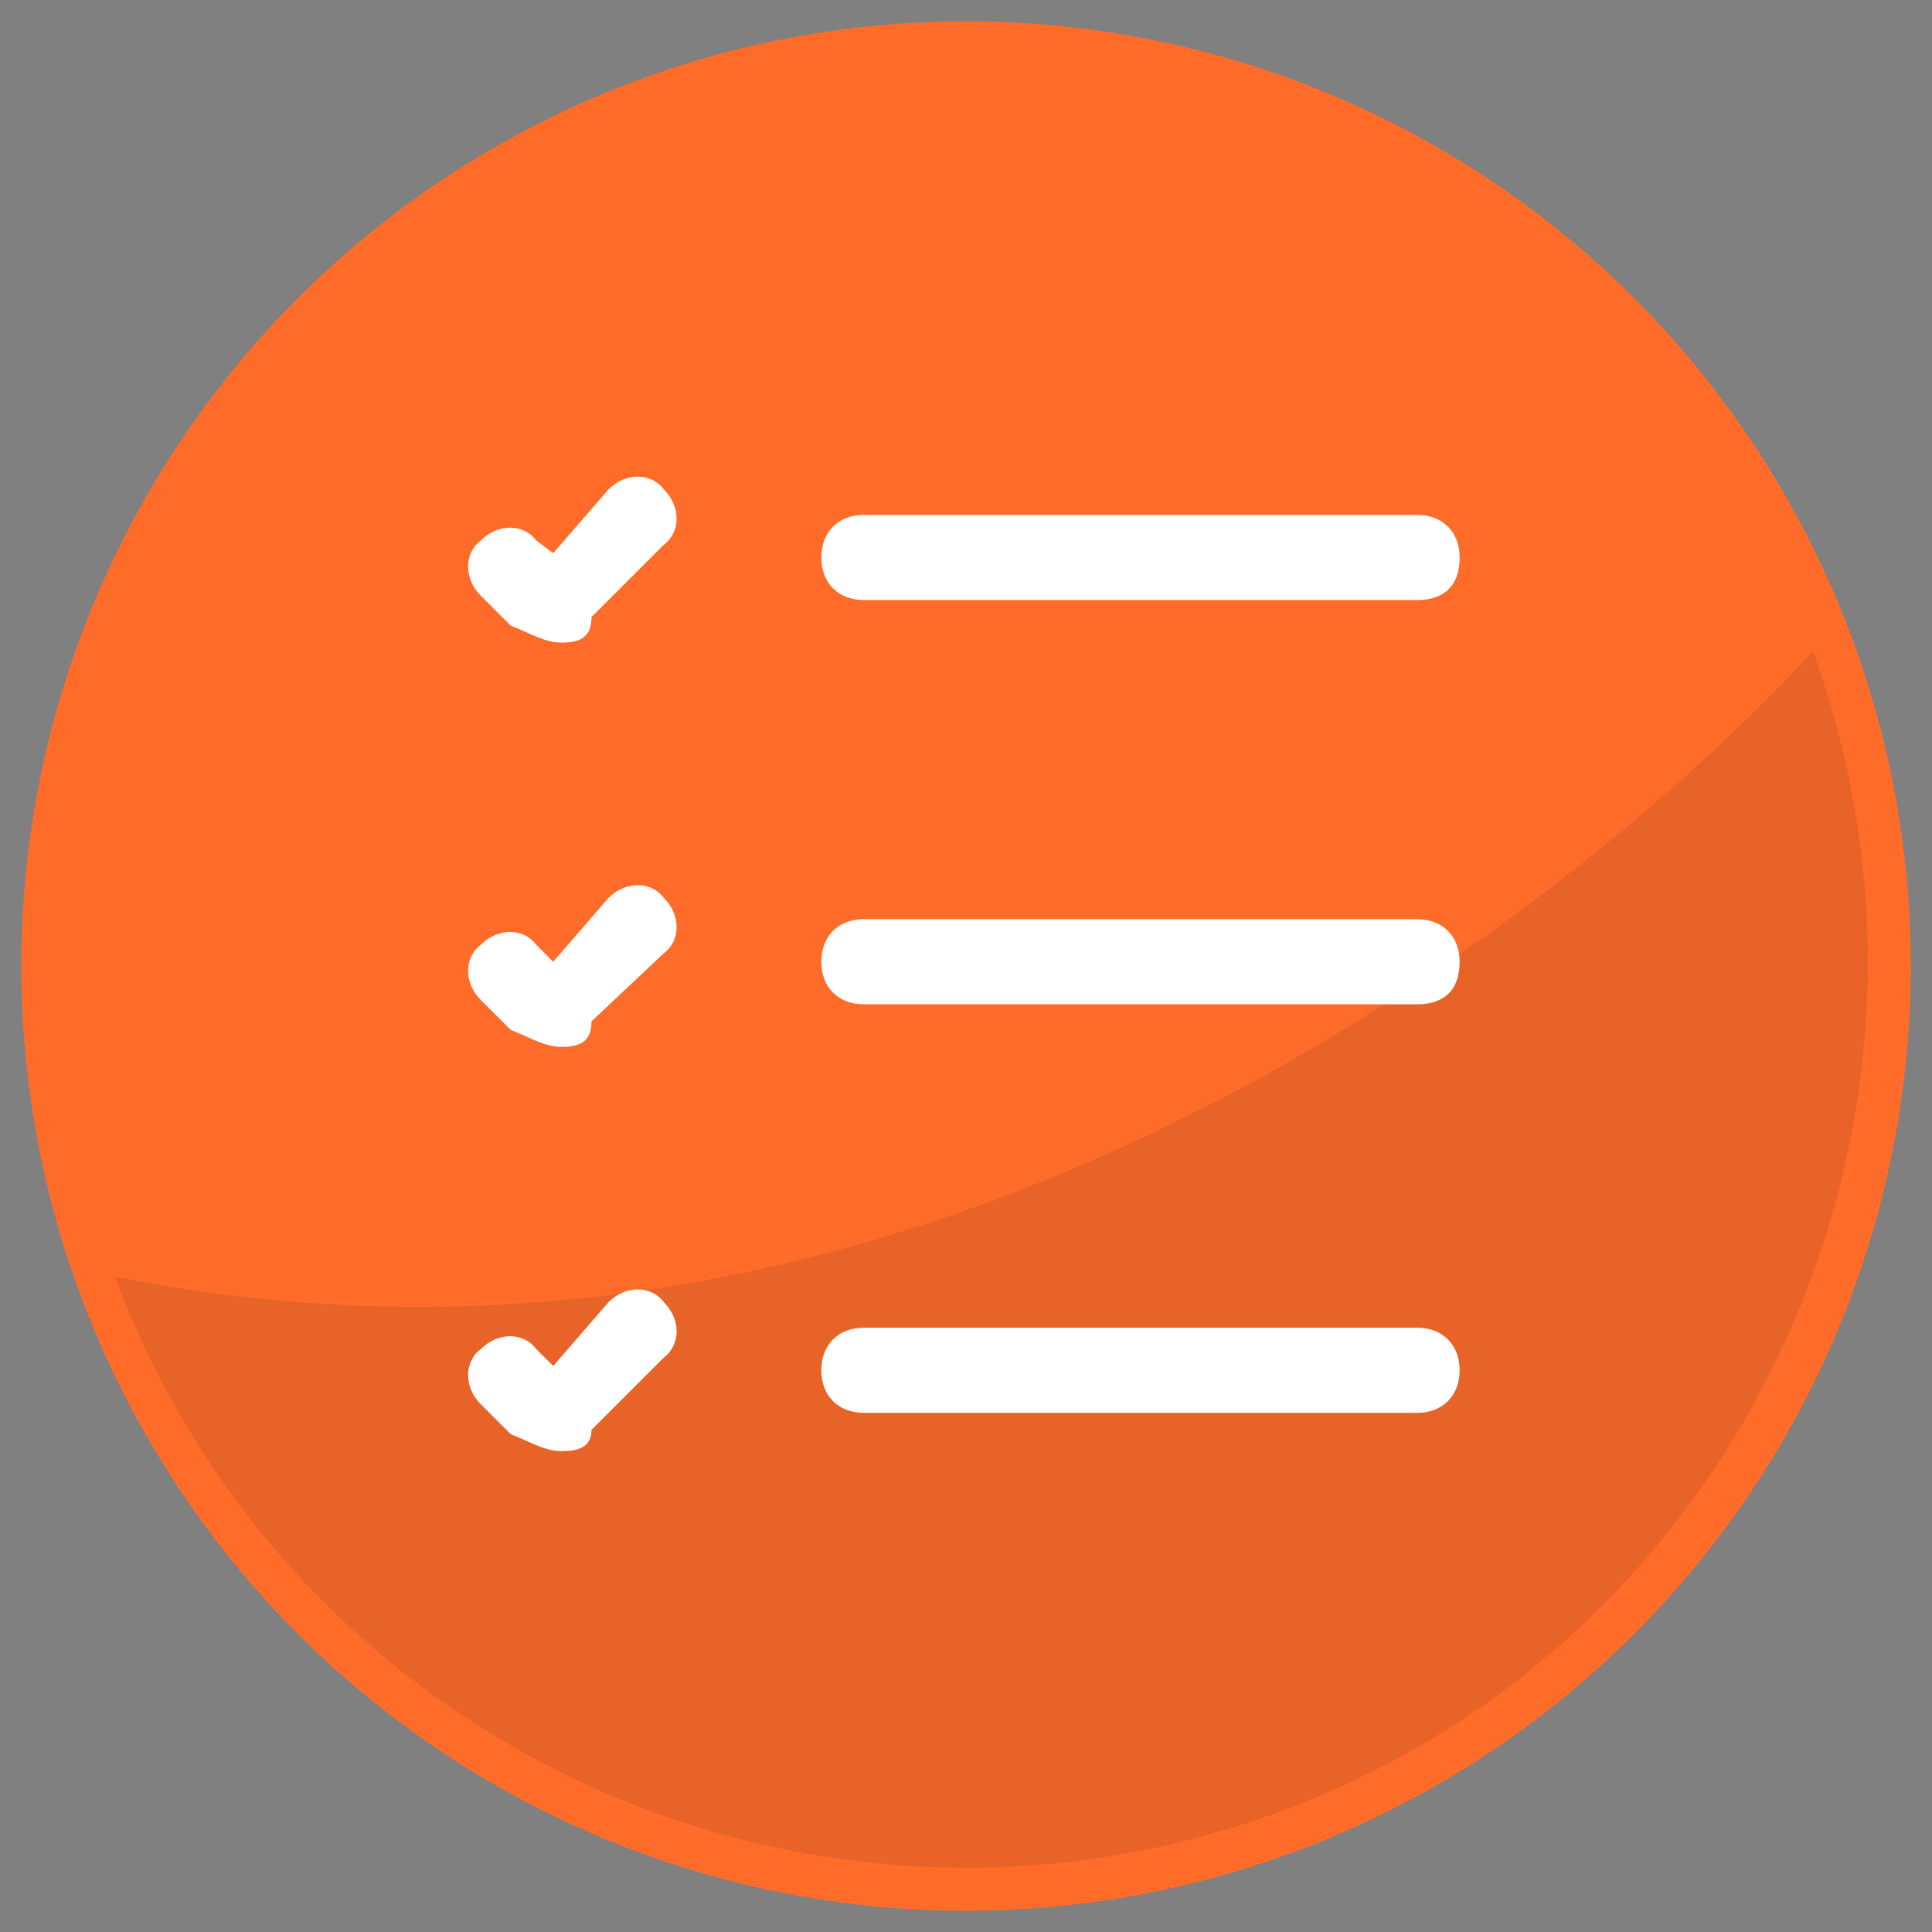
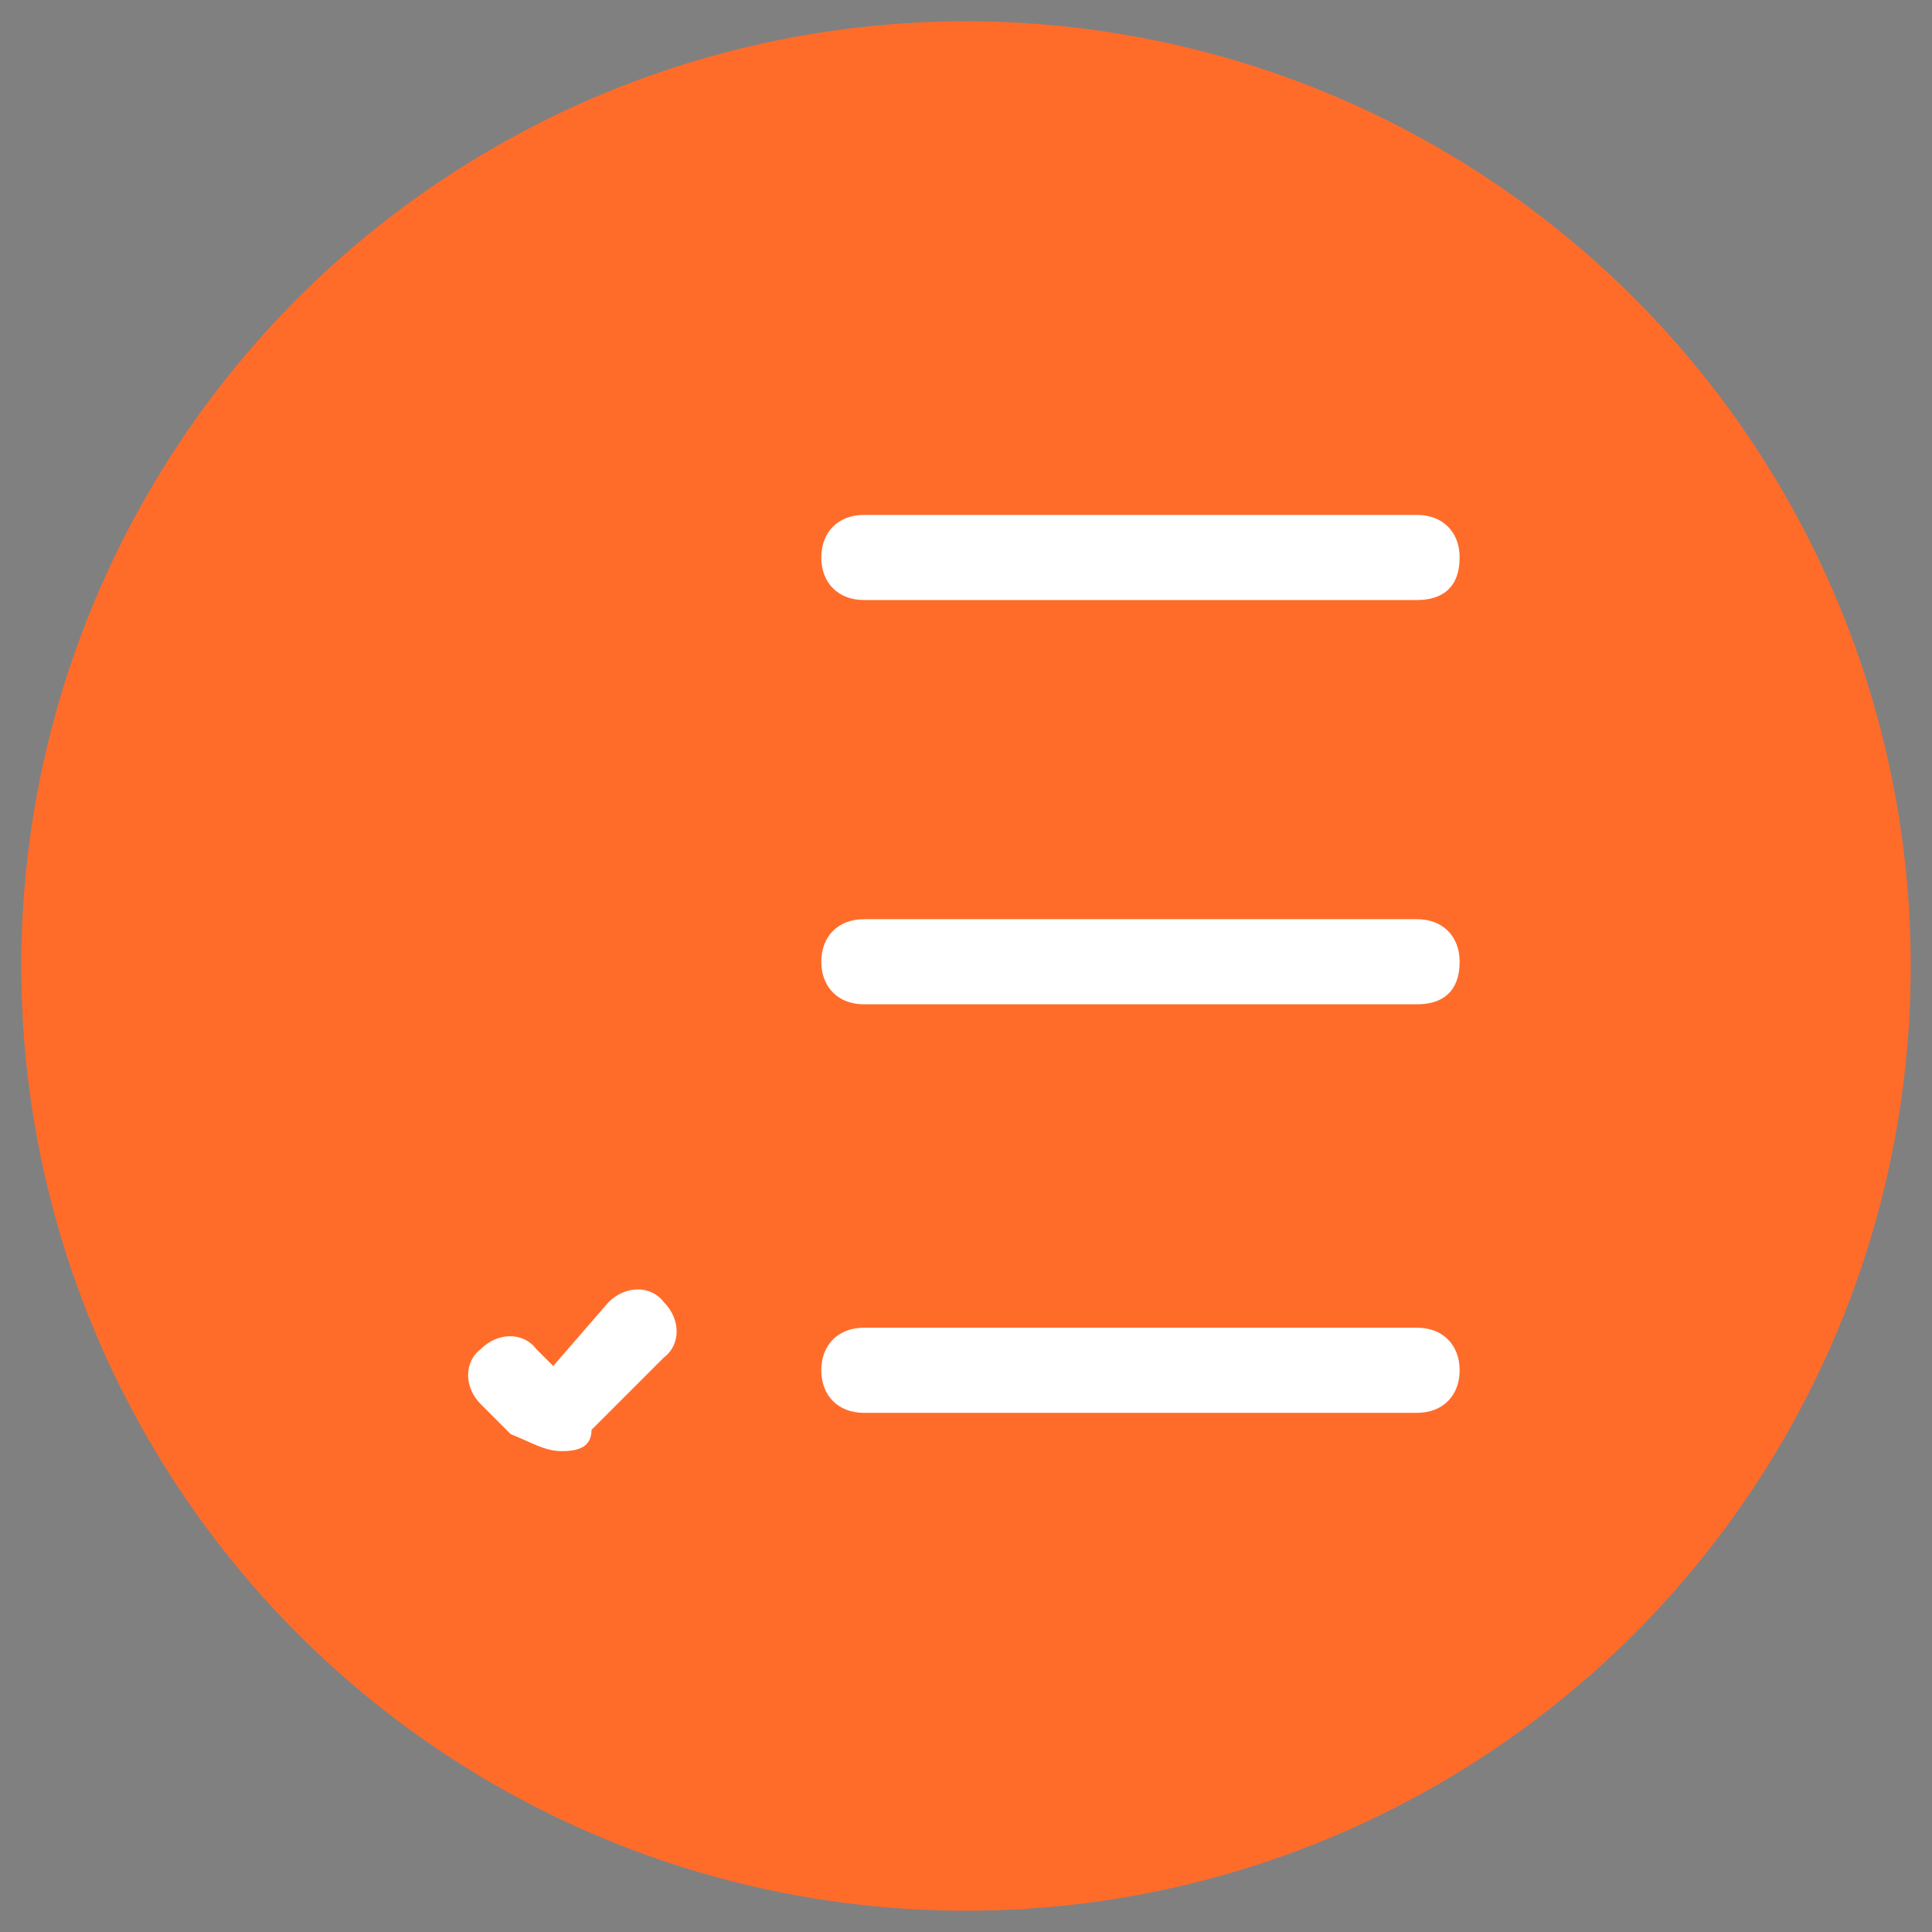
<svg xmlns="http://www.w3.org/2000/svg" version="1.1" id="Ebene_1" x="0px" y="0px" viewBox="0 0 45.4 45.4" enable-background="new 0 0 45.4 45.4" xml:space="preserve">
  <rect x="0" y="0" width="45.4" height="45.4" fill="#808080" stroke="none" />
  <g>
    <circle fill="#FF6C2A" stroke="#FF6C2A" stroke-width="2" stroke-miterlimit="10" cx="22.7" cy="22.7" r="21.2" />
-     <path opacity="0.1" fill="#1D1D1B" d="M2.7,30C6.8,41,19,46.6,30,42.6s16.6-16.3,12.6-27.3C42.6,15.3,25.7,34.6,2.7,30z" />
  </g>
  <g>
    <g>
      <g>
        <g>
          <g>
            <g>
              <path fill="#FFFFFF" d="M33.3,14.1h-13c-0.6,0-1-0.4-1-1c0-0.6,0.4-1,1-1h13c0.6,0,1,0.4,1,1C34.3,13.8,33.9,14.1,33.3,14.1z" />
            </g>
            <g>
              <path fill="#FFFFFF" d="M33.3,23.6h-13c-0.6,0-1-0.4-1-1c0-0.6,0.4-1,1-1h13c0.6,0,1,0.4,1,1C34.3,23.3,33.9,23.6,33.3,23.6z" />
            </g>
            <g>
              <path fill="#FFFFFF" d="M33.3,33.2h-13c-0.6,0-1-0.4-1-1c0-0.6,0.4-1,1-1h13c0.6,0,1,0.4,1,1C34.3,32.8,33.9,33.2,33.3,33.2z" />
            </g>
          </g>
        </g>
        <g>
          <g>
-             <path fill="#FFFFFF" d="M13.2,15.1c-0.4,0-0.7-0.2-1.2-0.4L11.3,14c-0.4-0.4-0.4-1,0-1.3c0.4-0.4,1-0.4,1.3,0L13,13l1.3-1.5       c0.4-0.4,1-0.4,1.3,0c0.4,0.4,0.4,1,0,1.3l-1.7,1.7C13.9,15,13.6,15.1,13.2,15.1L13.2,15.1z" />
-           </g>
+             </g>
          <g>
-             <path fill="#FFFFFF" d="M13.2,24.6c-0.4,0-0.7-0.2-1.2-0.4l-0.7-0.7c-0.4-0.4-0.4-1,0-1.3c0.4-0.4,1-0.4,1.3,0l0.4,0.4l1.3-1.5       c0.4-0.4,1-0.4,1.3,0c0.4,0.4,0.4,1,0,1.3L13.9,24C13.9,24.5,13.6,24.6,13.2,24.6L13.2,24.6z" />
-           </g>
+             </g>
          <g>
            <path fill="#FFFFFF" d="M13.2,34.1c-0.4,0-0.7-0.2-1.2-0.4l-0.7-0.7c-0.4-0.4-0.4-1,0-1.3c0.4-0.4,1-0.4,1.3,0l0.4,0.4l1.3-1.5       c0.4-0.4,1-0.4,1.3,0c0.4,0.4,0.4,1,0,1.3l-1.7,1.7C13.9,34,13.6,34.1,13.2,34.1L13.2,34.1z" />
          </g>
        </g>
      </g>
    </g>
  </g>
</svg>